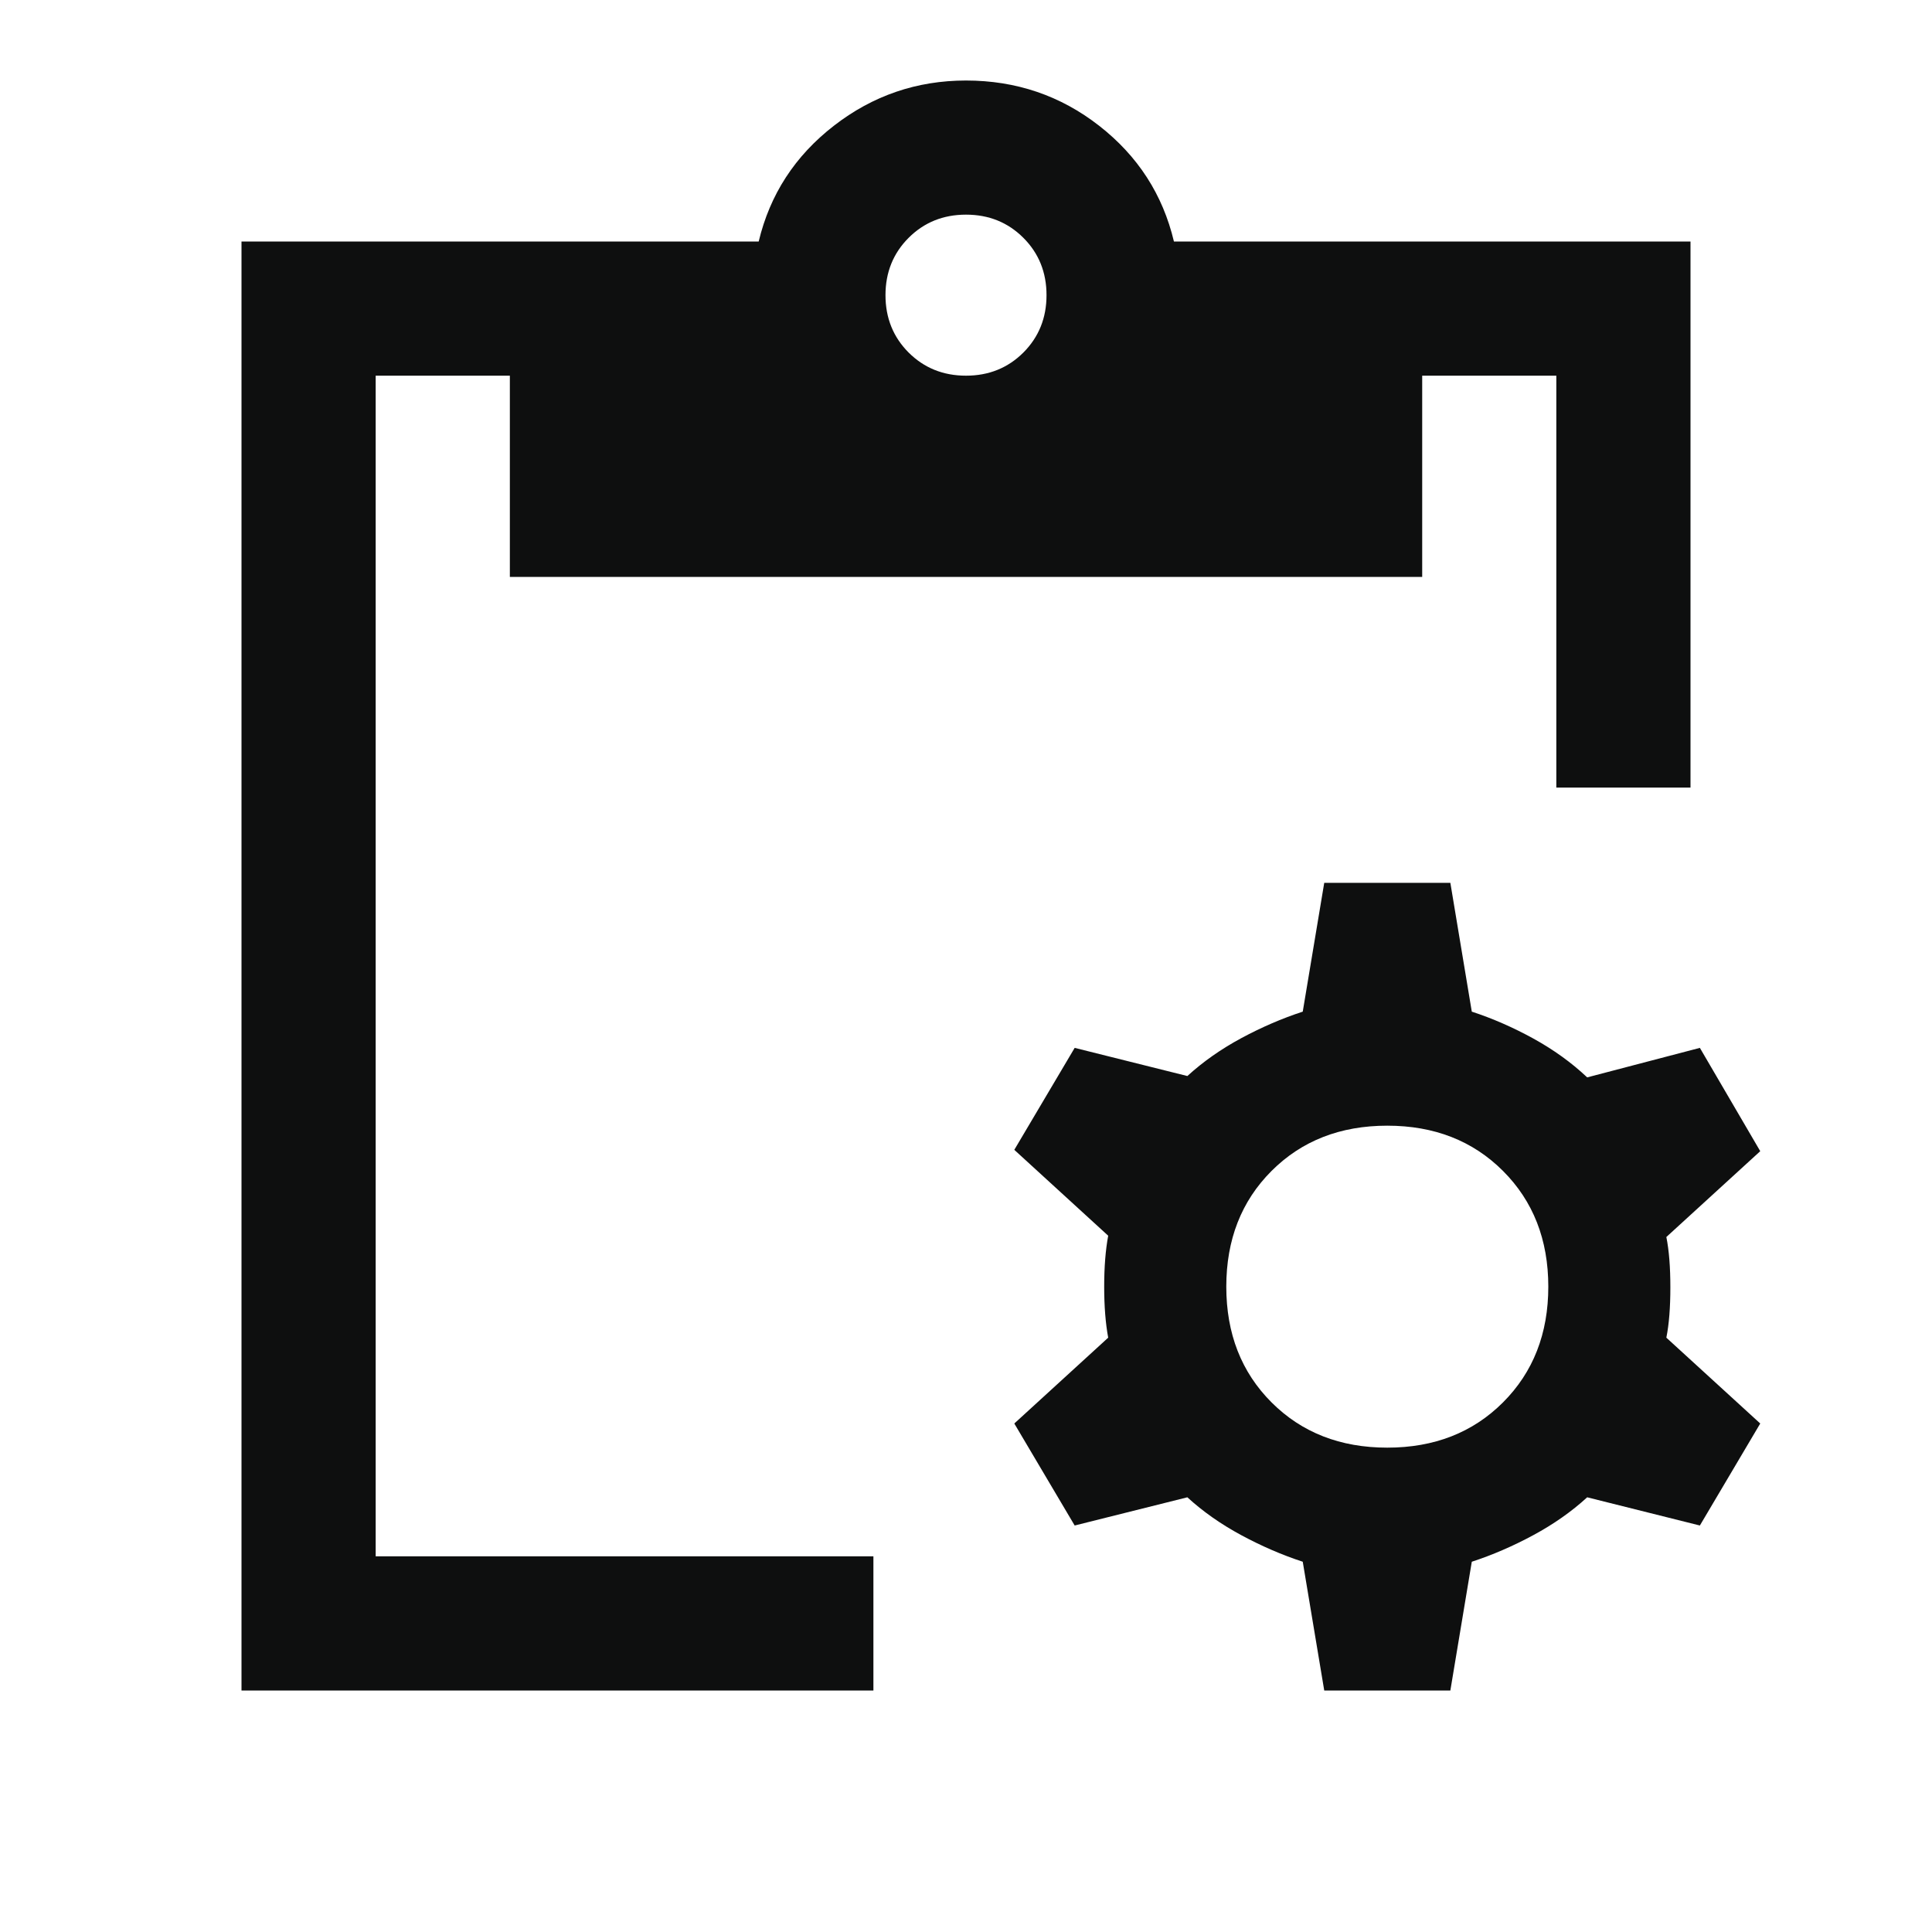
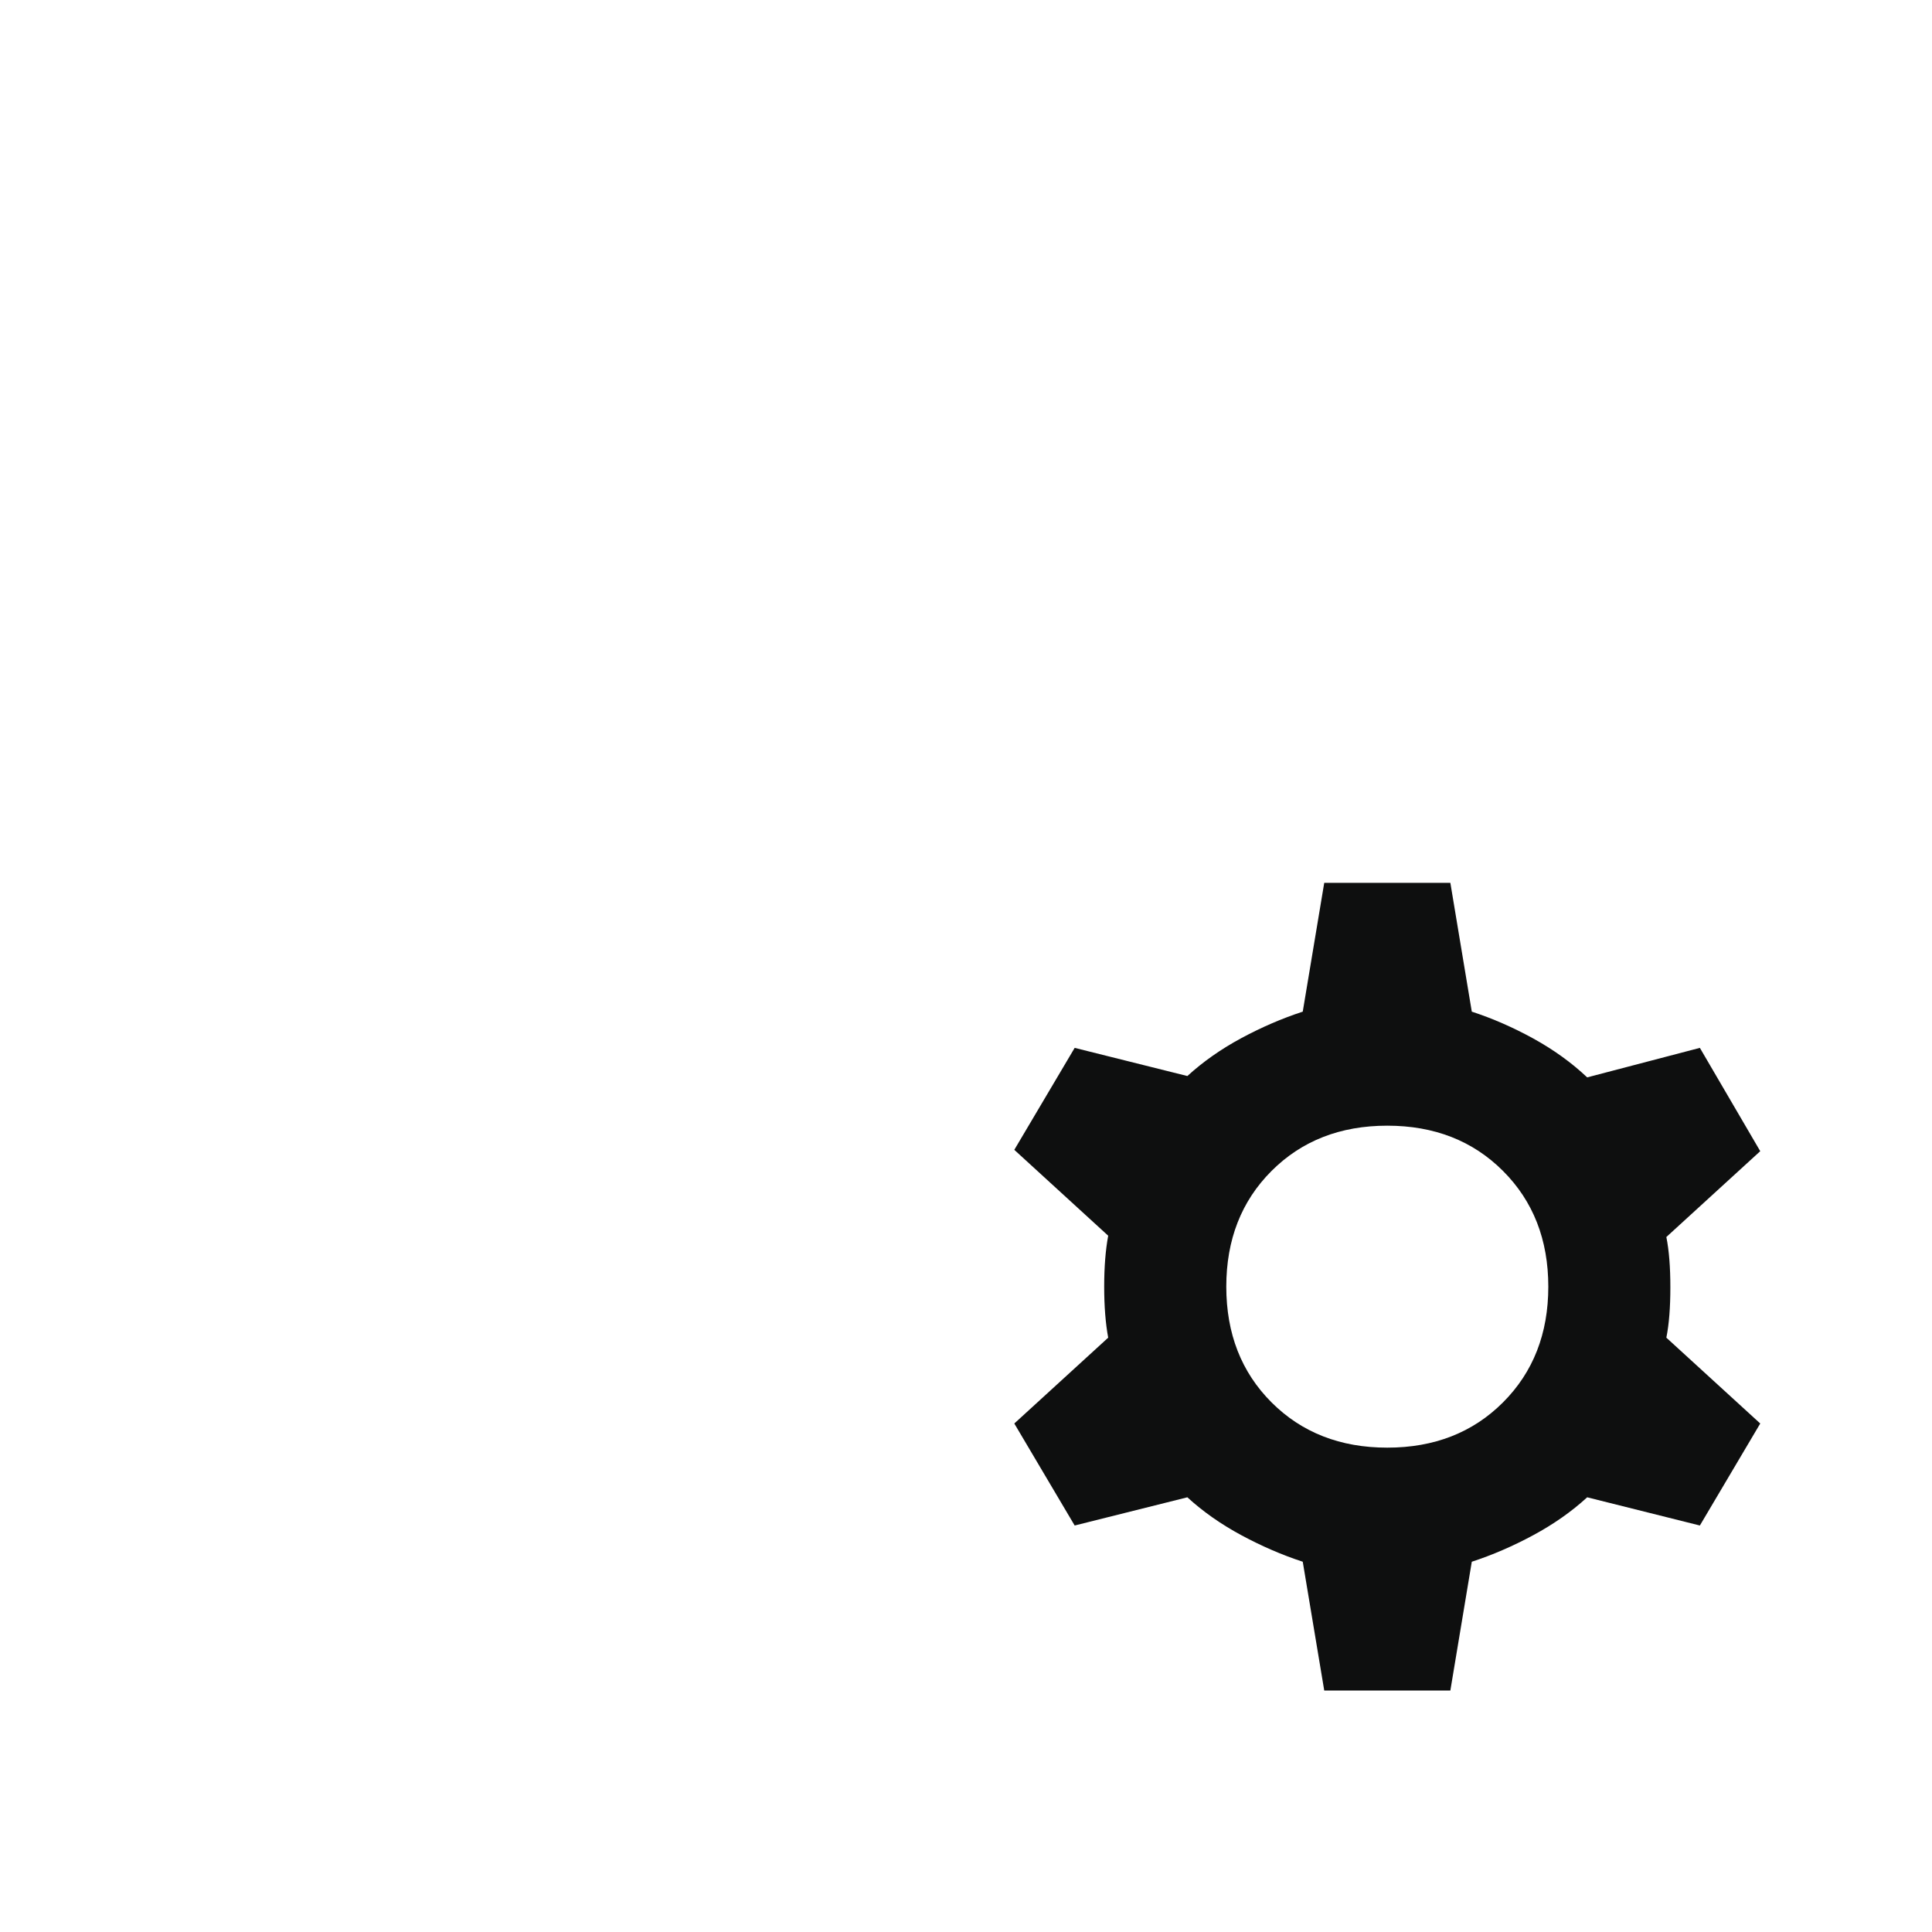
<svg xmlns="http://www.w3.org/2000/svg" width="40" height="40" viewBox="0 0 40 40" fill="none">
-   <path d="M35 16.306H32.222V7.778H29.445V11.944H10.556V7.778H7.778V32.222H18.083V35H5V5H15.708C15.94 4.028 16.458 3.229 17.264 2.604C18.069 1.979 18.982 1.667 20 1.667C21.037 1.667 21.956 1.979 22.757 2.604C23.558 3.229 24.074 4.028 24.305 5H35V16.306ZM20 7.778C20.472 7.778 20.868 7.618 21.188 7.299C21.507 6.979 21.667 6.583 21.667 6.111C21.667 5.639 21.507 5.243 21.188 4.924C20.868 4.604 20.472 4.444 20 4.444C19.528 4.444 19.132 4.604 18.812 4.924C18.493 5.243 18.333 5.639 18.333 6.111C18.333 6.583 18.493 6.979 18.812 7.299C19.132 7.618 19.528 7.778 20 7.778Z" fill="#0E0F0F" />
  <path d="M27.417 35L26.972 32.334C26.546 32.195 26.123 32.012 25.701 31.785C25.28 31.558 24.907 31.297 24.583 31L22.25 31.584L21 29.472L22.944 27.695C22.889 27.398 22.861 27.047 22.861 26.639C22.861 26.232 22.889 25.88 22.944 25.584L21 23.806L22.25 21.695L24.583 22.278C24.907 21.982 25.28 21.72 25.701 21.493C26.123 21.266 26.546 21.084 26.972 20.945L27.417 18.278H30.028L30.472 20.945C30.898 21.084 31.322 21.269 31.743 21.5C32.164 21.732 32.537 22 32.861 22.306L35.194 21.695L36.444 23.834L34.5 25.611C34.556 25.889 34.583 26.236 34.583 26.653C34.583 27.07 34.556 27.417 34.5 27.695L36.444 29.472L35.194 31.584L32.861 31C32.537 31.297 32.164 31.558 31.743 31.785C31.322 32.012 30.898 32.195 30.472 32.334L30.028 35H27.417ZM28.722 29.972C29.694 29.972 30.493 29.66 31.118 29.035C31.743 28.41 32.056 27.611 32.056 26.639C32.056 25.667 31.743 24.868 31.118 24.243C30.493 23.618 29.694 23.306 28.722 23.306C27.75 23.306 26.951 23.618 26.326 24.243C25.701 24.868 25.389 25.667 25.389 26.639C25.389 27.611 25.701 28.41 26.326 29.035C26.951 29.66 27.75 29.972 28.722 29.972Z" fill="#0E0F0F" />
</svg>